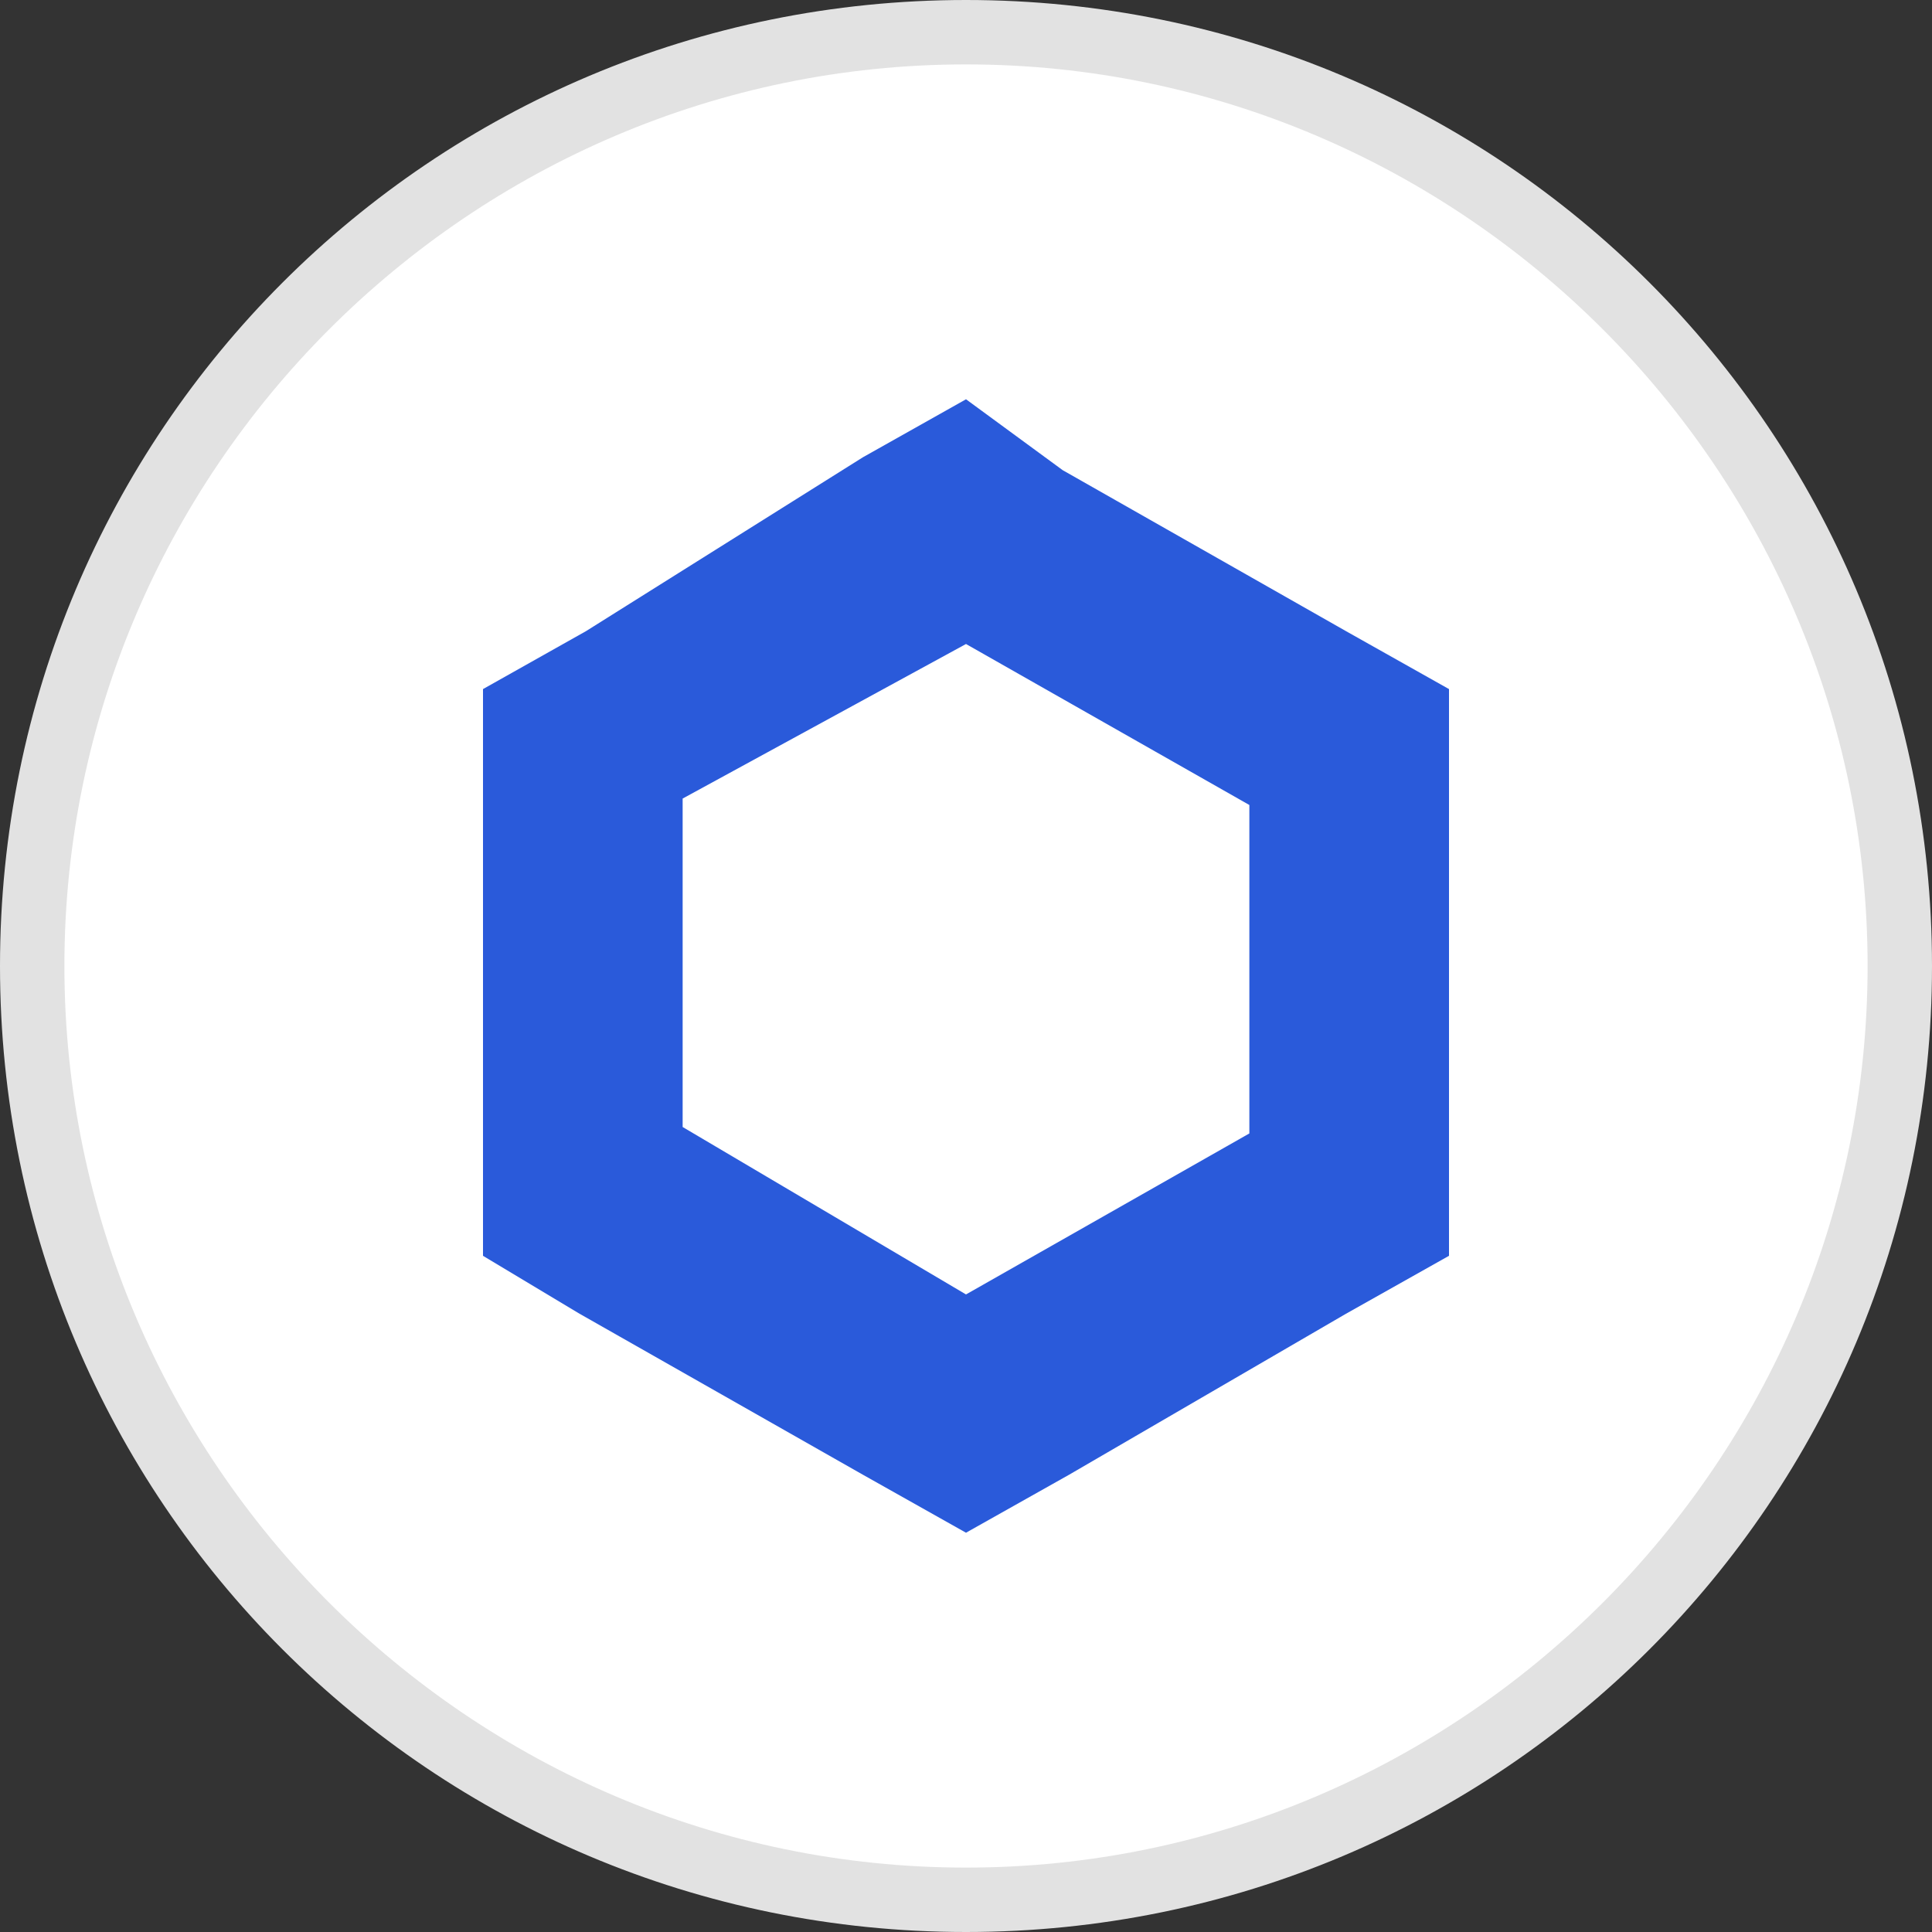
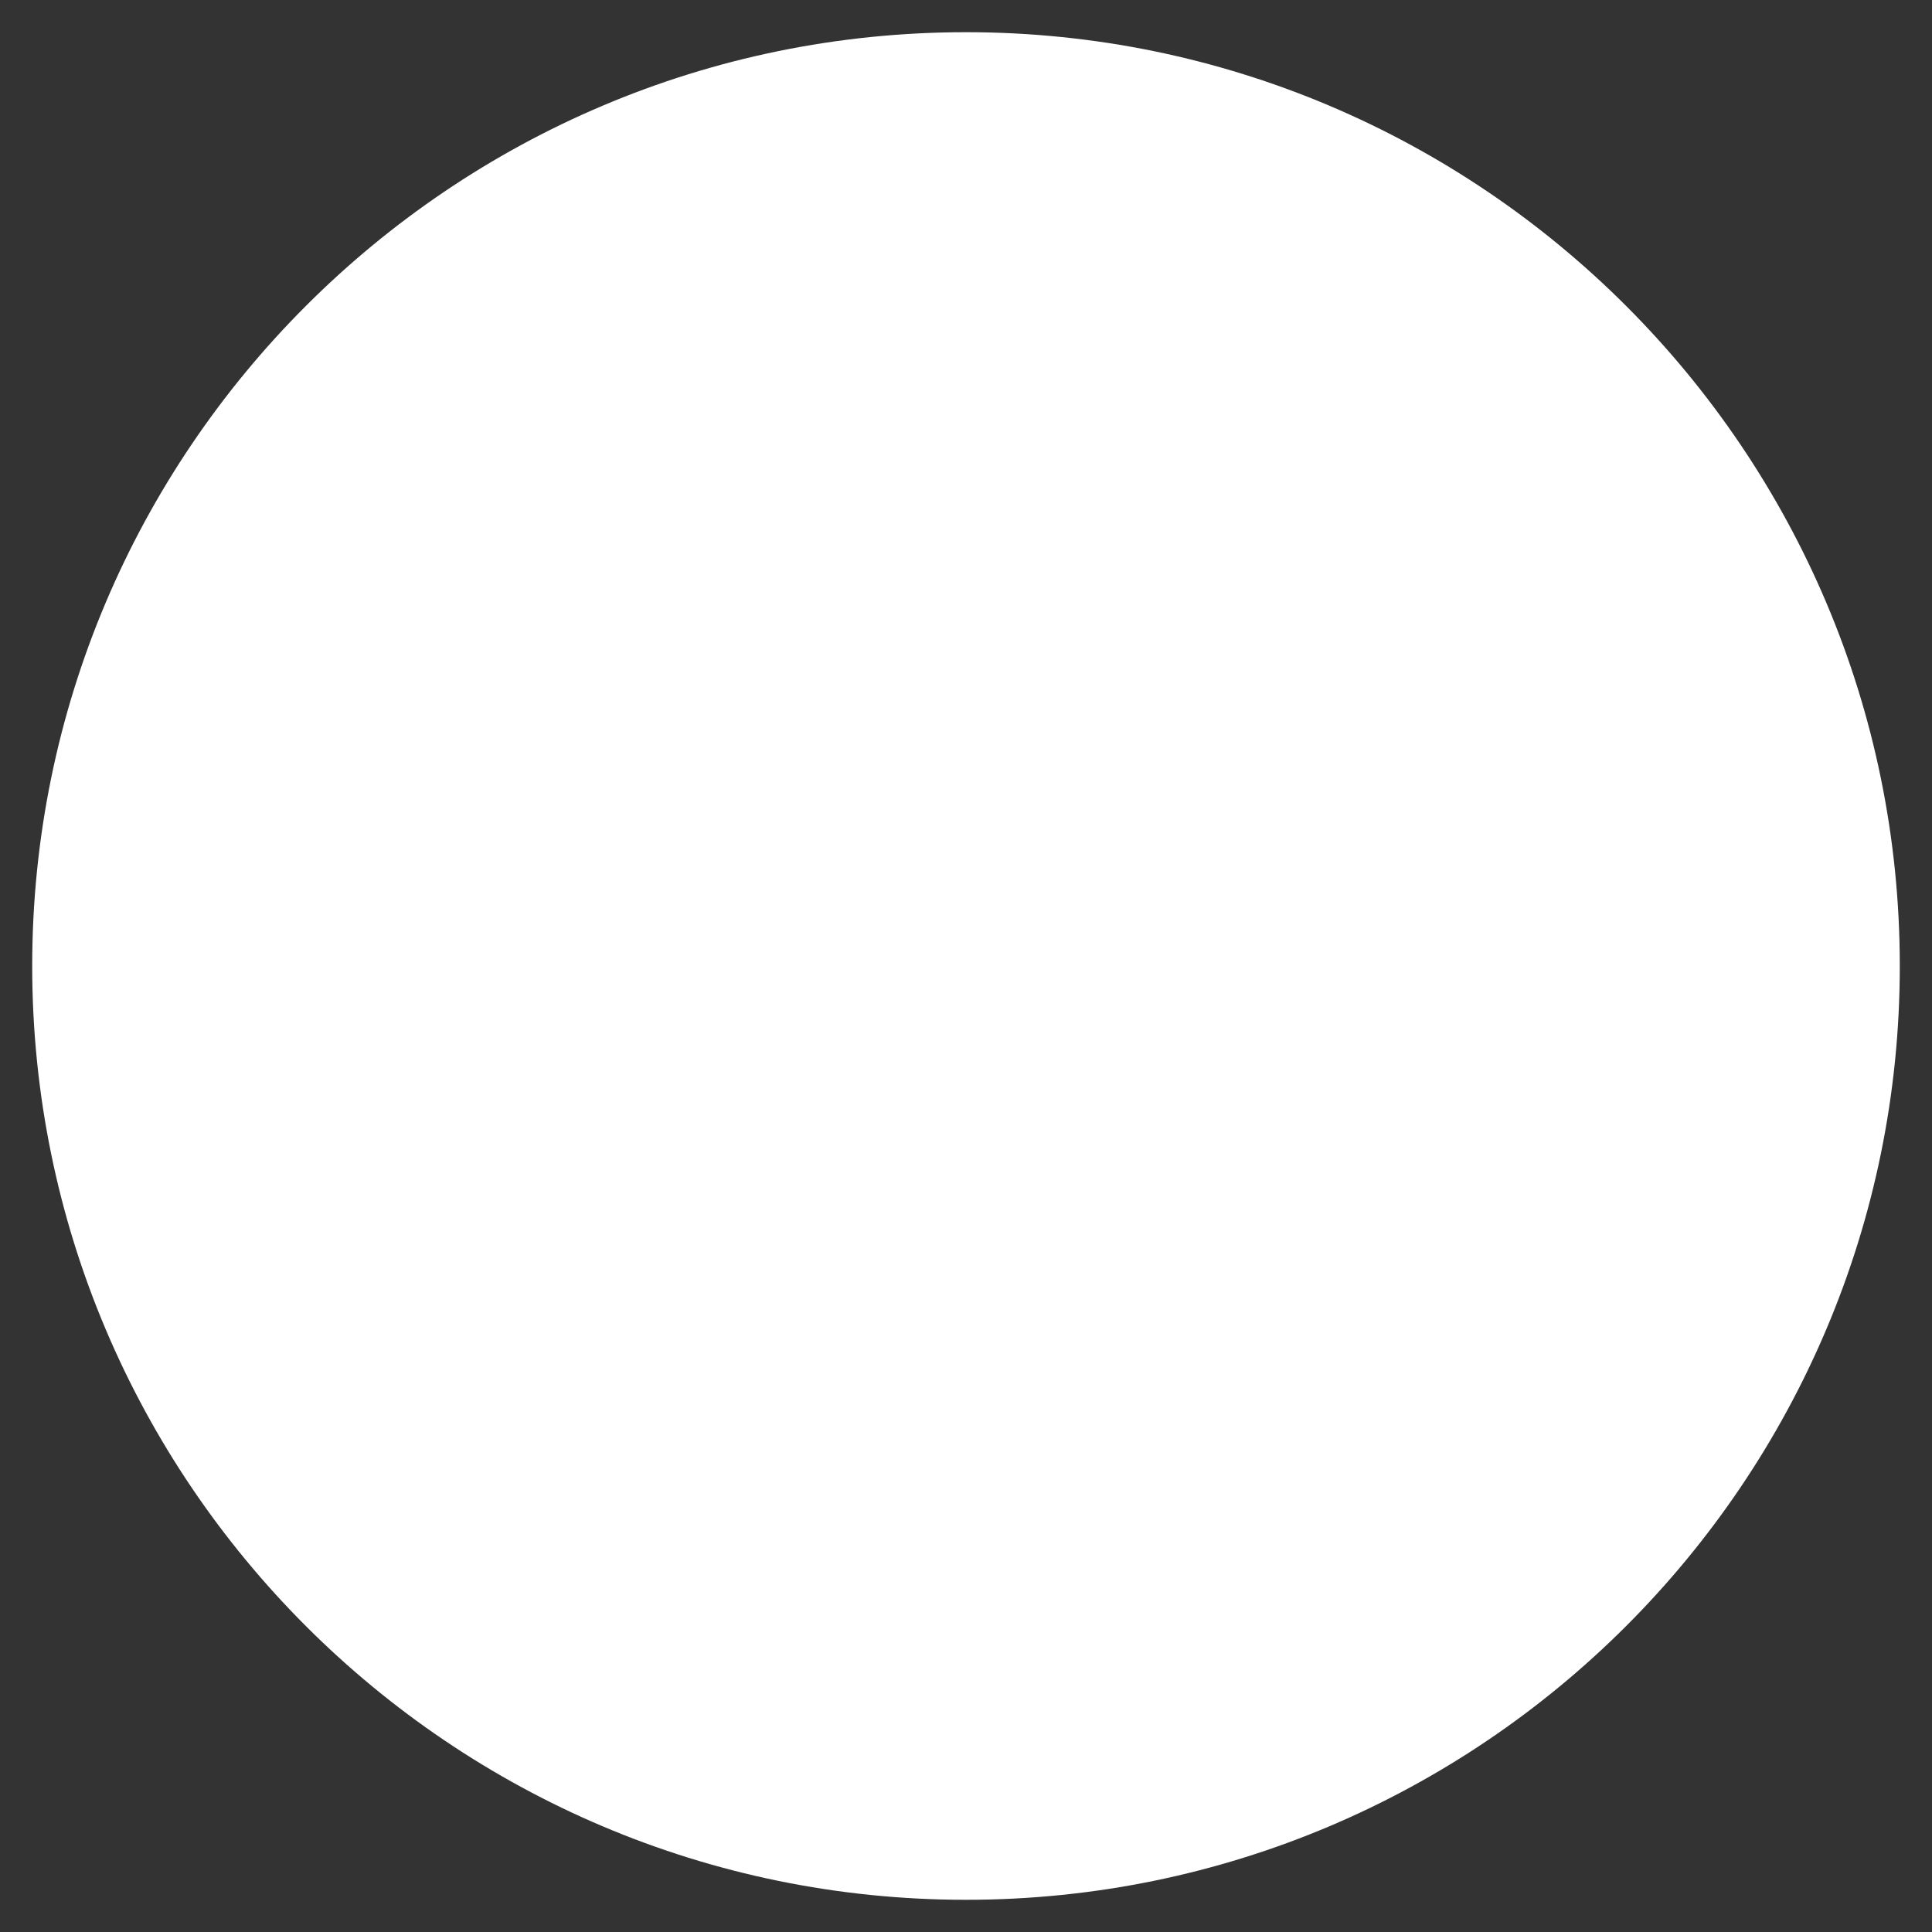
<svg xmlns="http://www.w3.org/2000/svg" width="30" height="30" viewBox="0 0 30 30" fill="none">
  <rect x="0" y="0" width="30" height="30" fill="#333333" stroke="none" />
  <path d="M15 29.5C23 29.5 29.5 23 29.5 15C29.5 7 23 0.5 15 0.5C7 0.5 0.5 7 0.5 15C0.5 23 7 29.5 15 29.5Z" fill="white" />
-   <path d="M15 1C22.7 1 29 7.3 29 15C29 22.7 22.7 29 15 29C7.3 29 1 22.7 1 15C1 7.3 7.3 1 15 1ZM15 0C6.7 0 0 6.7 0 15C0 23.3 6.7 30 15 30C23.3 30 30 23.3 30 15C30 6.7 23.3 0 15 0Z" fill="#E2E2E2" />
-   <path d="M15 6.2L13.4 7.1L9.1 9.8L7.5 10.7V19.5L9 20.4L13.4 22.9L15 23.8L16.6 22.9L20.9 20.4L22.5 19.5V10.7L20.9 9.8L16.5 7.3L15 6.2ZM10.6 17.5V12.4L15 10L19.4 12.5V17.6L15 20.1L10.6 17.5Z" fill="#2A5ADA" />
</svg>